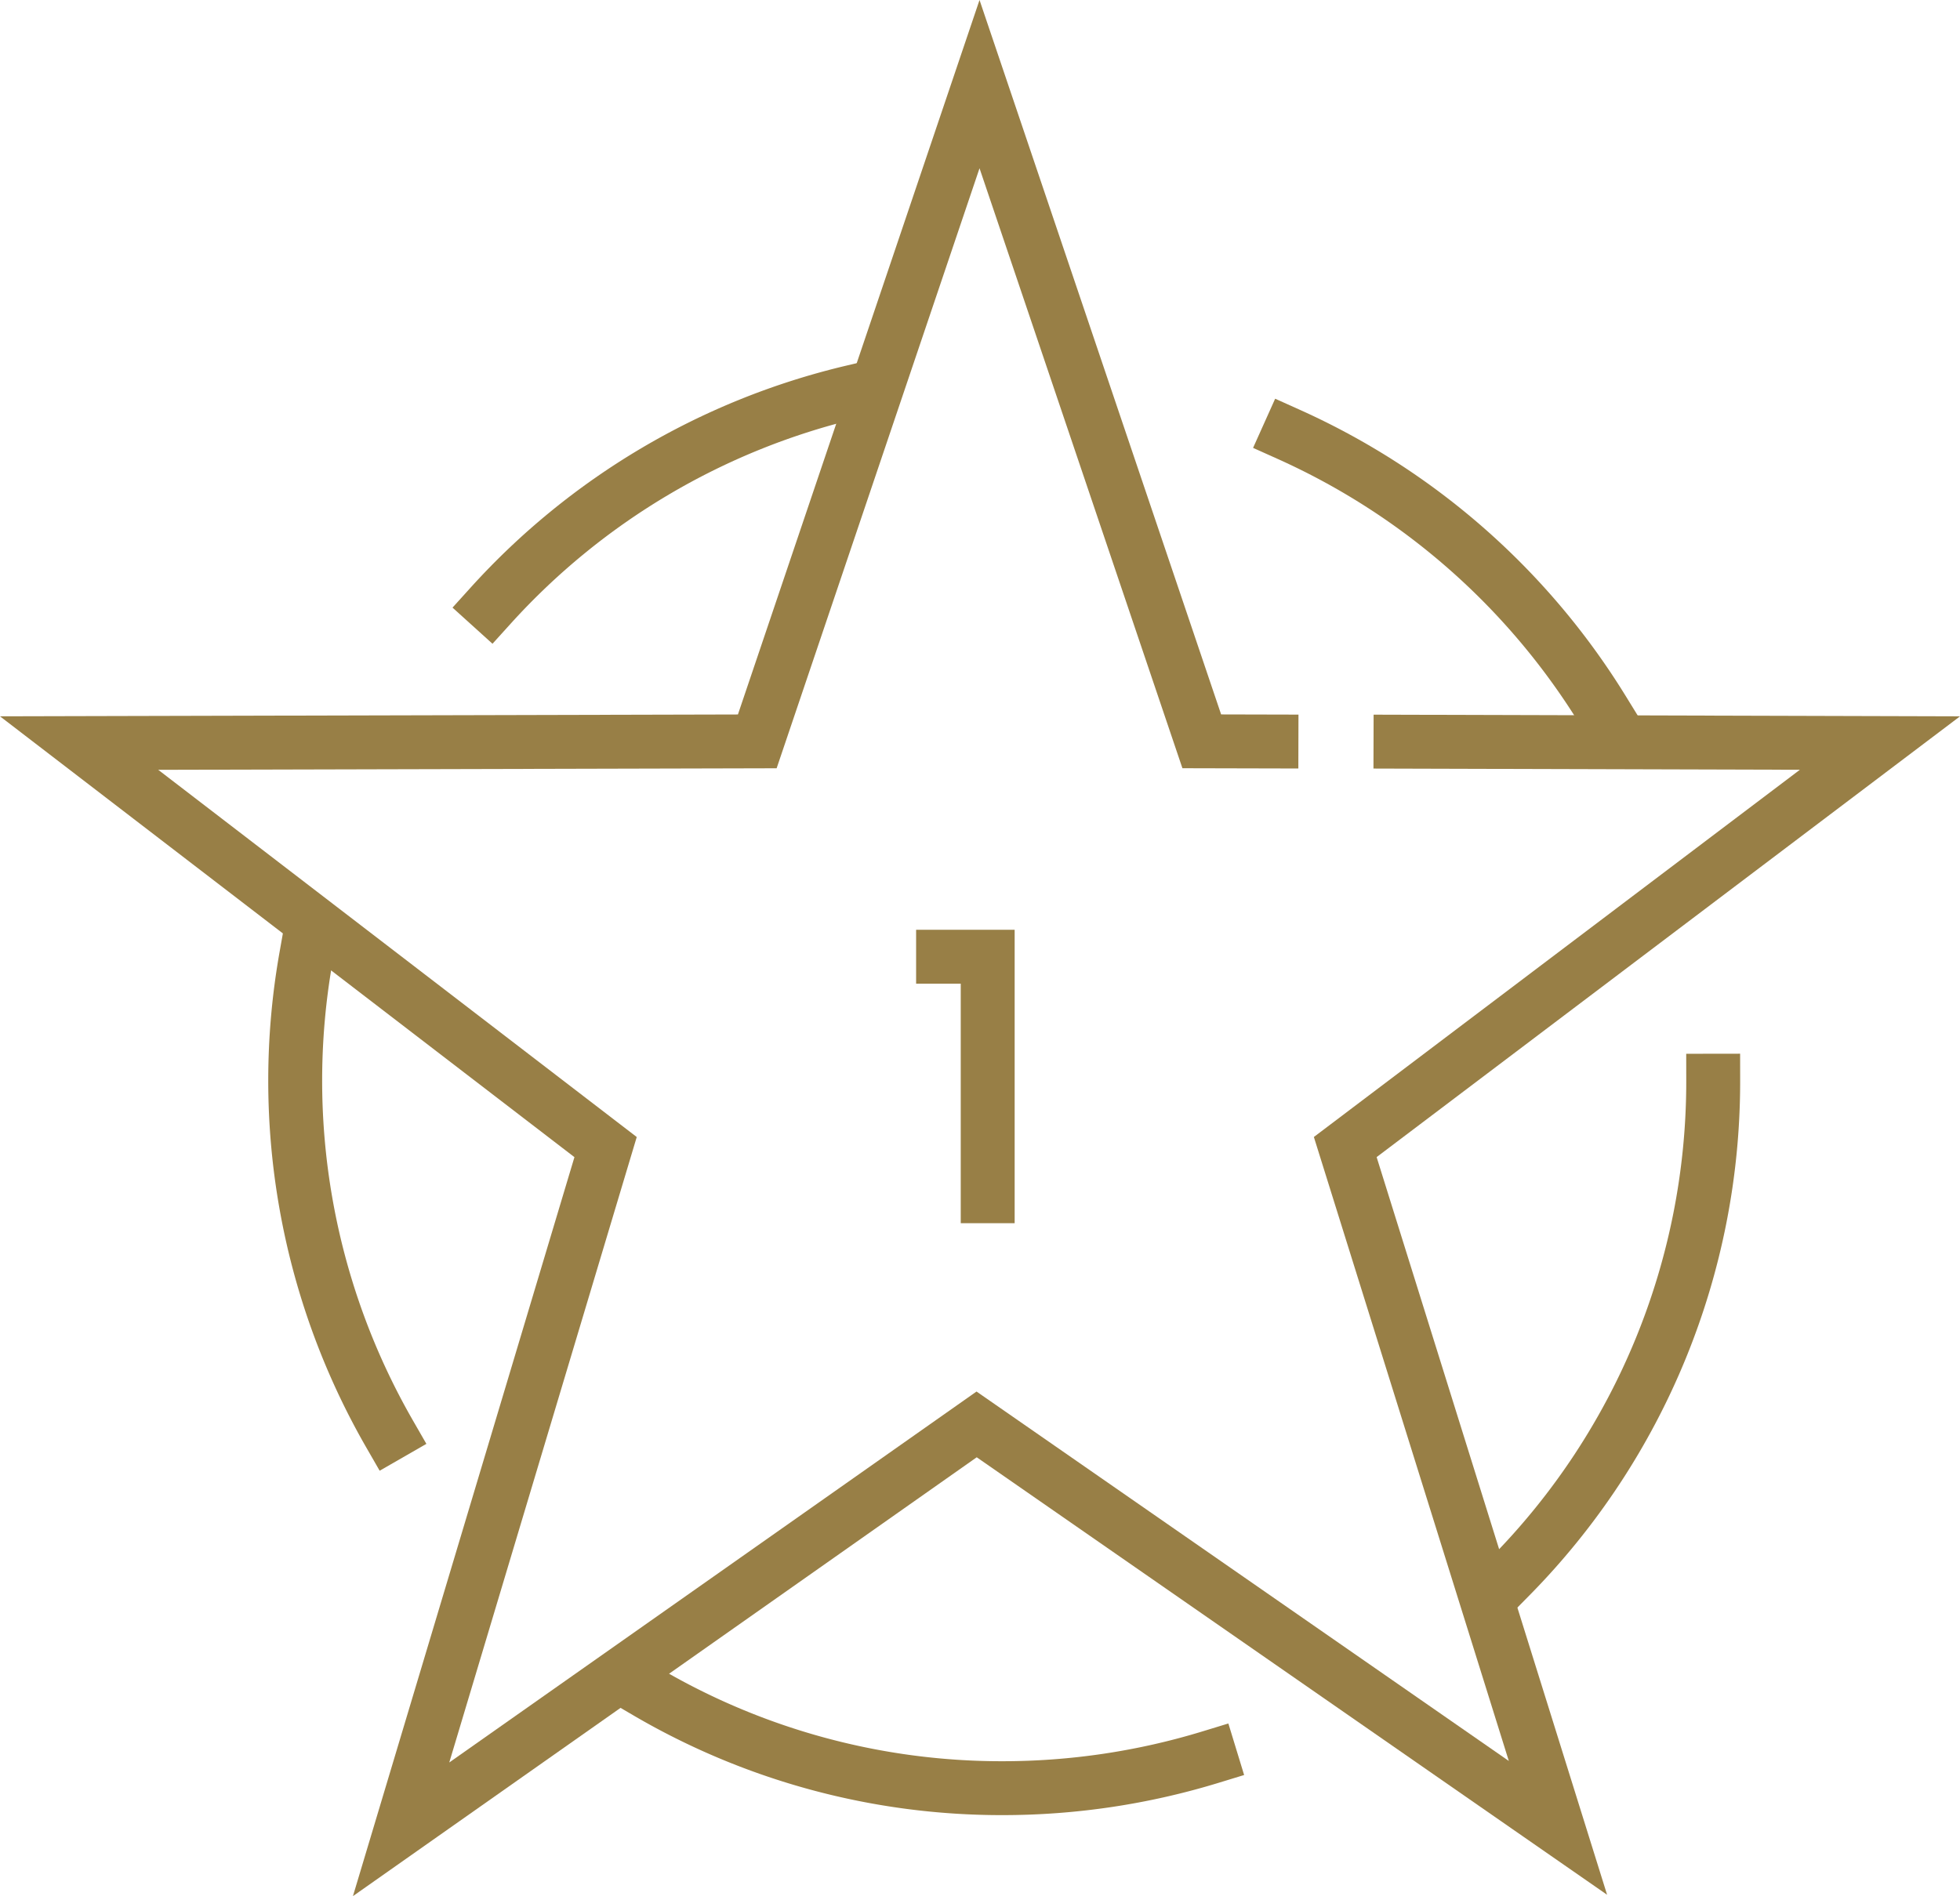
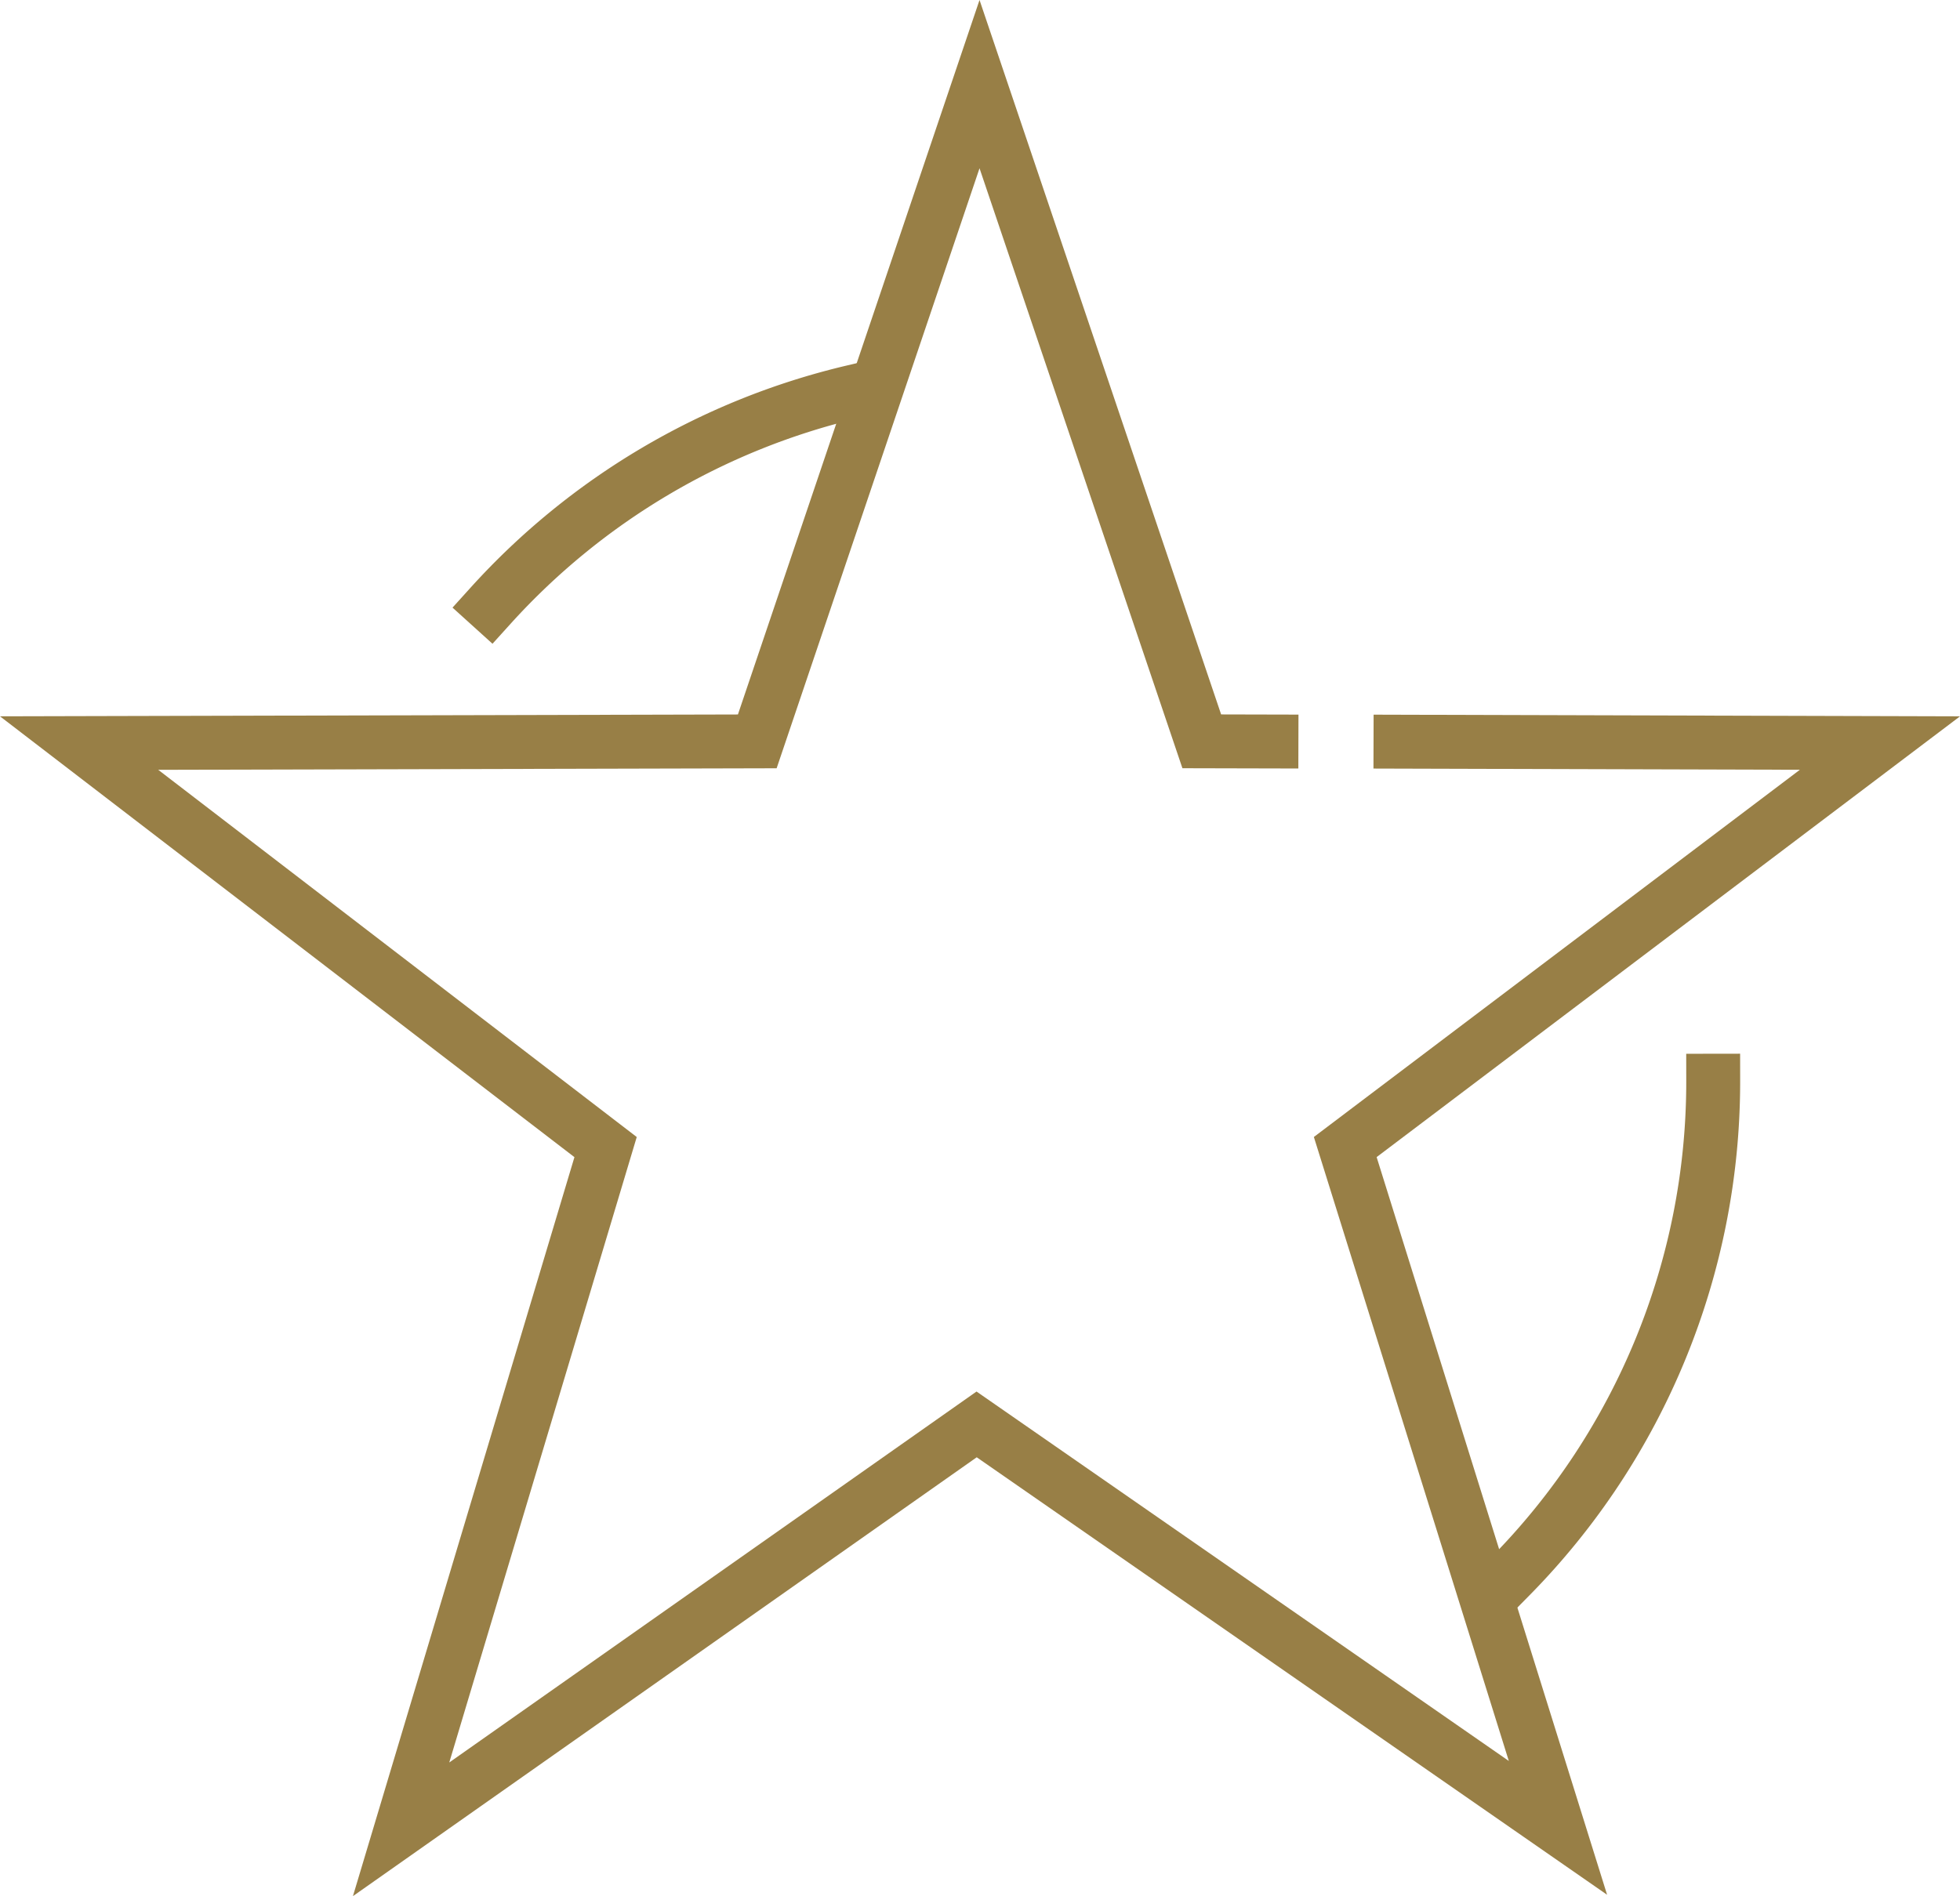
<svg xmlns="http://www.w3.org/2000/svg" width="109.081" height="105.554" viewBox="0 0 109.081 105.554">
  <defs>
    <style>.a,.b{fill:none;stroke:#987f46;stroke-miterlimit:10;stroke-width:3px;}.a{stroke-linecap:square;}</style>
  </defs>
  <g transform="translate(-847.66 -562.836)">
    <path class="a" d="M868.89,592.011a39.356,39.356,0,0,1,20.123-11.9" transform="translate(6.073 4.543)" />
-     <path class="a" d="M861.507,603.214a39.459,39.459,0,0,0,4.646,26.566" transform="translate(3.189 12.881)" />
-     <path class="a" d="M875.283,633.294a39.062,39.062,0,0,0,19.81,5.35,39.563,39.563,0,0,0,11.554-1.728" transform="translate(8.38 23.736)" />
    <path class="a" d="M910.582,635.893a39.224,39.224,0,0,0,11.306-27.608" transform="translate(21.118 14.711)" />
-     <path class="a" d="M901.53,581.845A39.541,39.541,0,0,1,919,597.185" transform="translate(17.851 5.17)" />
    <path class="b" d="M918.24,604.117m1.681,0-5.378-.013L902.174,567.52l-12.369,36.587-37.742.094,29.3,22.491L869.983,664.67l12.176-8.568,19.854-13.972,32.353,22.46-11.838-37.9L952.286,604.2l-28.184-.08" transform="translate(0 0)" />
    <g transform="translate(900.145 616.095)">
-       <path class="a" d="M887.395,603.214h2.484v13.334" transform="translate(-887.395 -603.214)" />
-     </g>
+       </g>
  </g>
</svg>